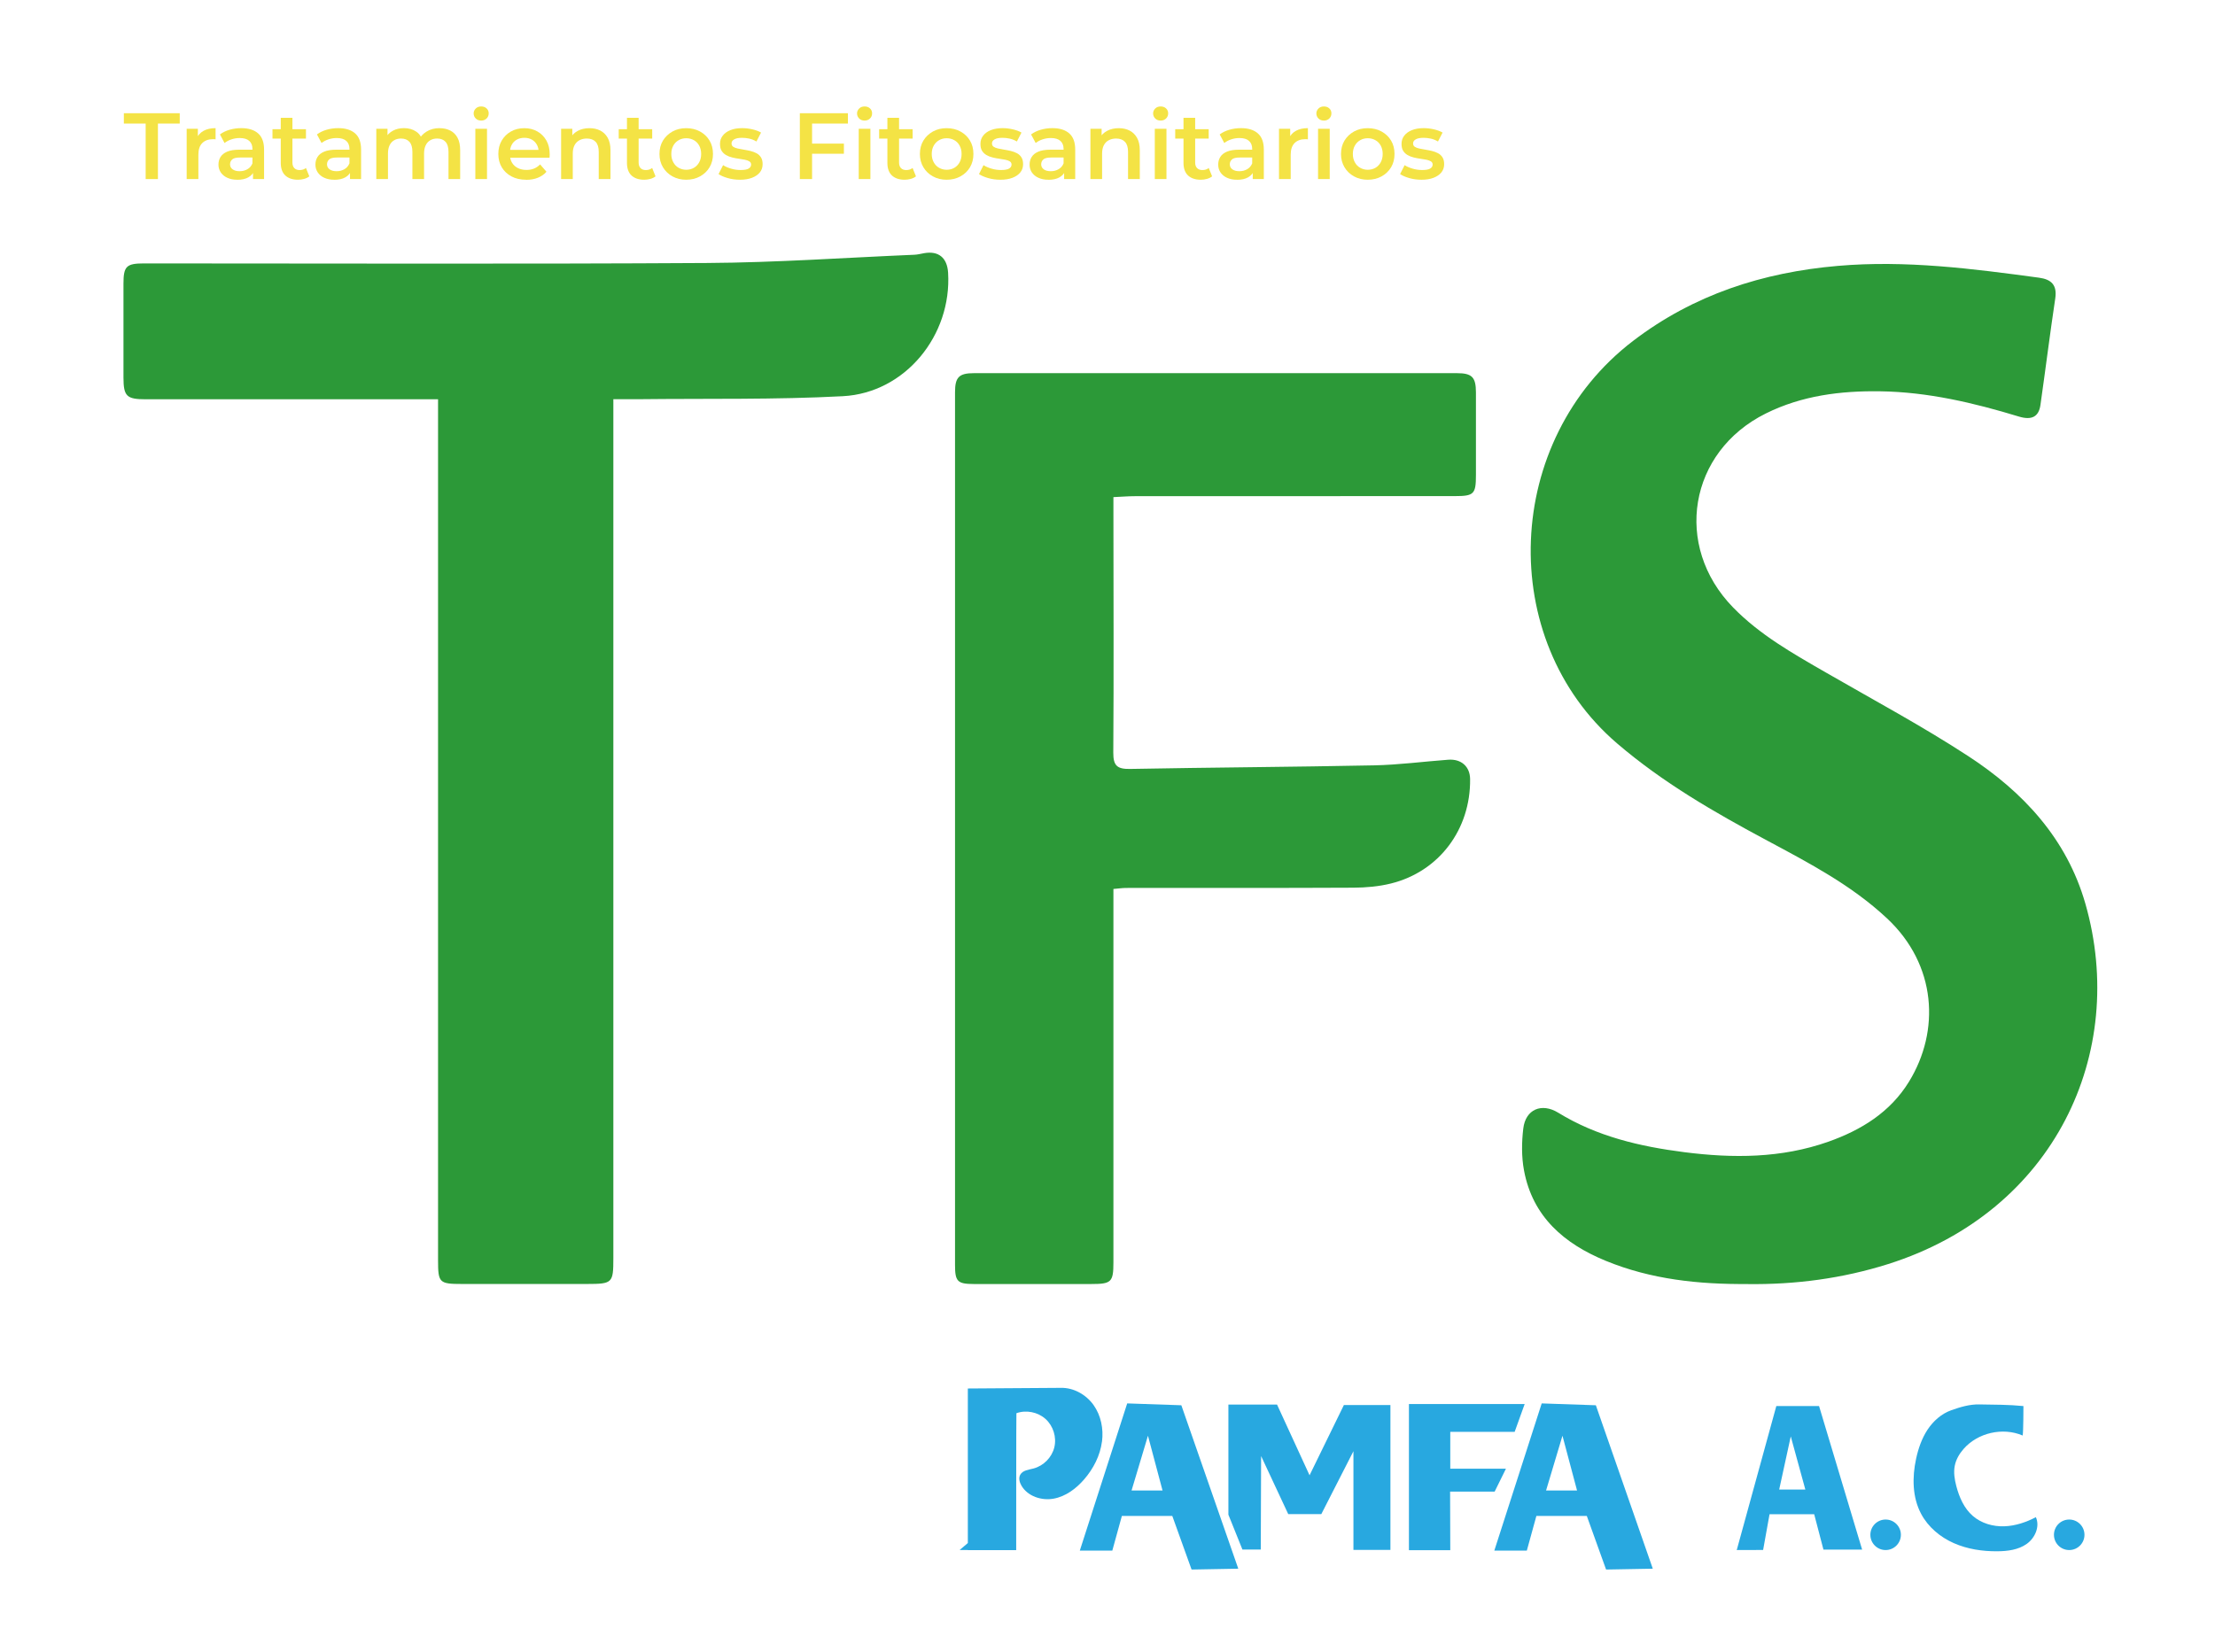
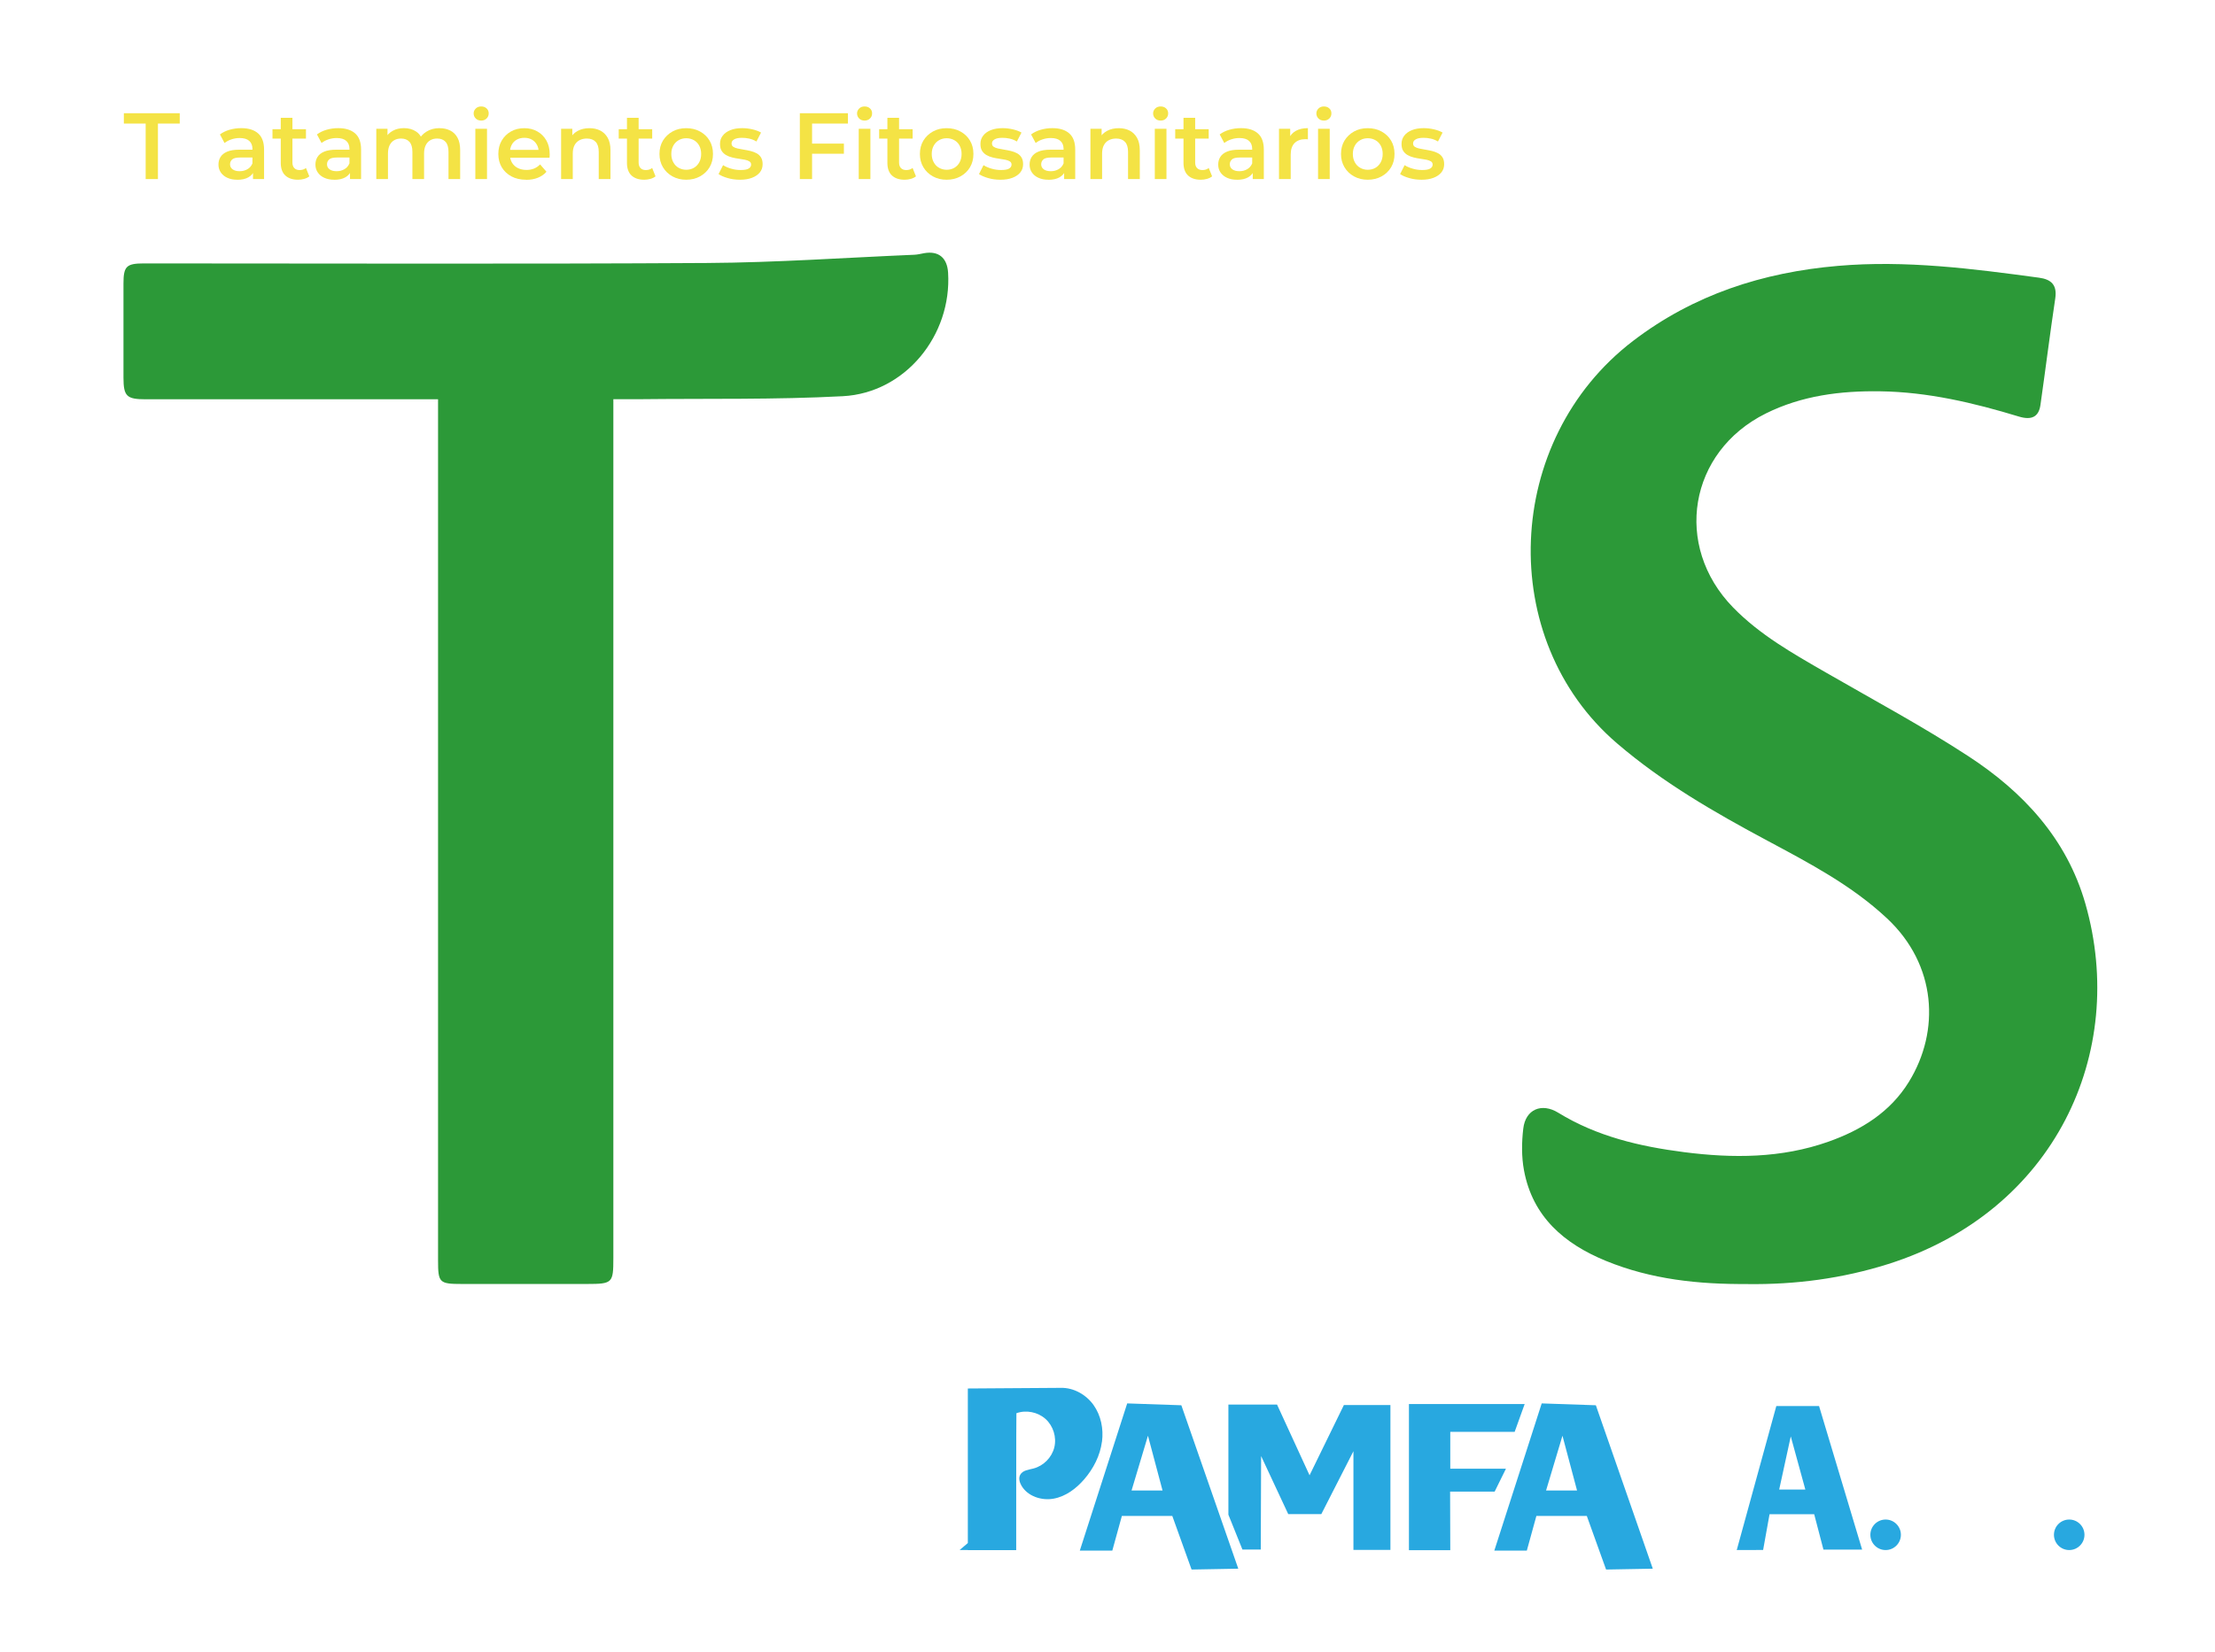
<svg xmlns="http://www.w3.org/2000/svg" id="Capa_1" data-name="Capa 1" viewBox="0 0 524 391">
  <defs>
    <style>
      .cls-1 {
        fill: #2c9938;
      }

      .cls-2 {
        fill: #28a8e0;
      }

      .cls-3 {
        fill: #f4e345;
      }
    </style>
  </defs>
  <g>
    <circle class="cls-2" cx="446.08" cy="363.17" r="3.61" />
    <circle class="cls-2" cx="489.51" cy="363.17" r="3.61" />
    <path class="cls-2" d="M260.69,341.12c-.43,3.3-2.02,6.4-4.2,8.92-1.9,2.2-4.37,4.06-7.24,4.58-2.86.52-6.13-.56-7.6-3.07-.47-.8-.74-1.83-.27-2.63.59-1.02,1.98-1.14,3.12-1.44,2.38-.63,4.34-2.62,4.92-5.01.58-2.39-.25-5.06-2.08-6.71-1.83-1.64-4.57-2.19-6.89-1.36-.05.01-.05,32.4-.05,32.4h-11.44v-.03h-1.94l1.94-1.65v-36.57l22-.15c3.03-.07,5.97,1.59,7.74,4.06,1.76,2.47,2.39,5.65,2,8.66Z" />
    <path class="cls-2" d="M279.45,332.52l-12.79-.44-11.21,34.83h7.69l2.26-8.2h11.93l4.56,12.68,11.05-.2-13.47-38.67ZM267.69,352.69l3.88-12.96,3.45,12.96h-7.33Z" />
    <path class="cls-2" d="M377.51,332.52l-12.79-.44-11.21,34.83h7.69l2.26-8.2h11.93l4.56,12.68,11.05-.2-13.47-38.67ZM365.75,352.69l3.88-12.96,3.45,12.96h-7.33Z" />
    <polygon class="cls-2" points="298.26 366.66 293.92 366.66 290.6 358.41 290.6 332.36 302.11 332.36 309.8 349.09 317.92 332.47 328.93 332.47 328.93 366.75 320.18 366.75 320.18 343.39 312.58 358.28 304.76 358.28 298.34 344.54 298.26 366.66" />
    <polygon class="cls-2" points="343.09 366.81 333.31 366.81 333.31 332.23 360.69 332.23 358.32 338.81 343.09 338.81 343.09 347.53 356.26 347.53 353.59 352.95 343.05 352.95 343.09 366.81" />
    <path class="cls-2" d="M430.32,332.71h-10.1l-9.36,34.07,6.24-.02,1.52-8.46h10.56l2.19,8.37h9.15l-10.19-33.97ZM420.9,352.47l2.74-12.58,3.45,12.58h-6.19Z" />
-     <path class="cls-2" d="M478.68,332.71s0,6.09-.18,6.97c-4.71-2.02-10.65-.66-14.01,3.21-.98,1.13-1.76,2.46-2.05,3.93-.32,1.59-.05,3.24.36,4.81.69,2.65,1.84,5.29,3.91,7.08,2.02,1.75,4.77,2.54,7.44,2.45,2.67-.09,5.27-1,7.47-2.16,1.01,2.2-.19,4.93-2.17,6.33-1.98,1.4-4.51,1.72-6.93,1.74-3.52.03-7.08-.5-10.3-1.92s-6.07-3.8-7.73-6.91c-2.11-3.94-2.15-8.7-1.2-13.07.52-2.41,1.34-4.79,2.69-6.85,1.36-2.06,3.29-3.79,5.62-4.62,2.14-.76,4.33-1.42,6.6-1.38,3.43.06,7,.04,10.48.39Z" />
  </g>
  <g>
    <path class="cls-3" d="M34.46,42.37v-13.13h-5.16v-2.45h13.22v2.45h-5.16v13.13h-2.89Z" />
-     <path class="cls-3" d="M44.16,42.37v-11.89h2.65v3.27l-.31-.96c.34-.8.9-1.41,1.67-1.84.77-.42,1.71-.63,2.83-.63v2.65c-.1-.01-.21-.03-.31-.03-.1,0-.2-.01-.29-.01-1.07,0-1.91.3-2.54.91-.62.61-.93,1.54-.93,2.78v5.74h-2.76Z" />
    <path class="cls-3" d="M56.12,42.53c-.89,0-1.67-.15-2.34-.46-.67-.3-1.18-.73-1.55-1.27-.36-.54-.55-1.15-.55-1.84s.16-1.27.48-1.8.84-.96,1.57-1.27,1.69-.47,2.89-.47h3.45v1.85h-3.25c-.93,0-1.57.15-1.9.46-.33.3-.5.69-.5,1.15,0,.49.2.88.6,1.18.4.3.96.45,1.67.45s1.29-.16,1.84-.47.94-.77,1.19-1.38l.45,1.67c-.27.7-.74,1.24-1.42,1.63-.68.39-1.56.58-2.63.58ZM59.85,42.37v-2.43l-.13-.49v-4.21c0-.82-.25-1.45-.75-1.9-.5-.45-1.25-.68-2.26-.68-.65,0-1.3.1-1.94.31-.64.21-1.19.5-1.65.87l-1.09-2.03c.65-.49,1.42-.86,2.29-1.11.88-.25,1.79-.38,2.74-.38,1.74,0,3.07.42,4.01,1.25s1.4,2.11,1.4,3.83v6.97h-2.63Z" />
    <path class="cls-3" d="M64.46,32.8v-2.23h7.92v2.23h-7.92ZM70.52,42.53c-1.31,0-2.31-.34-3.03-1.01-.71-.67-1.07-1.67-1.07-2.97v-10.68h2.76v10.59c0,.56.15,1,.44,1.31.3.31.71.47,1.25.47.61,0,1.11-.16,1.51-.49l.8,1.98c-.34.27-.75.47-1.22.6s-.96.2-1.45.2Z" />
    <path class="cls-3" d="M79.06,42.53c-.89,0-1.67-.15-2.34-.46-.67-.3-1.18-.73-1.55-1.27-.36-.54-.55-1.15-.55-1.84s.16-1.27.48-1.8.84-.96,1.57-1.27,1.69-.47,2.89-.47h3.45v1.85h-3.25c-.93,0-1.57.15-1.9.46-.33.3-.5.69-.5,1.15,0,.49.2.88.6,1.18.4.3.96.45,1.67.45s1.29-.16,1.84-.47.94-.77,1.19-1.38l.45,1.67c-.27.7-.74,1.24-1.42,1.63-.68.39-1.56.58-2.63.58ZM82.8,42.37v-2.43l-.13-.49v-4.21c0-.82-.25-1.45-.75-1.9-.5-.45-1.25-.68-2.26-.68-.65,0-1.3.1-1.94.31-.64.21-1.19.5-1.65.87l-1.09-2.03c.65-.49,1.42-.86,2.29-1.11.88-.25,1.79-.38,2.74-.38,1.74,0,3.07.42,4.01,1.25s1.4,2.11,1.4,3.83v6.97h-2.63Z" />
    <path class="cls-3" d="M103.99,30.33c.95,0,1.79.19,2.53.56.73.37,1.31.94,1.72,1.71.42.77.62,1.76.62,2.96v6.81h-2.76v-6.45c0-1.05-.23-1.84-.7-2.36-.47-.52-1.13-.78-1.99-.78-.61,0-1.15.13-1.61.4-.47.27-.83.66-1.09,1.19s-.39,1.18-.39,1.97v6.03h-2.76v-6.45c0-1.05-.23-1.84-.7-2.36-.47-.52-1.13-.78-1.99-.78-.61,0-1.15.13-1.61.4-.47.27-.83.66-1.09,1.19s-.39,1.18-.39,1.97v6.03h-2.76v-11.89h2.65v3.18l-.49-.96c.4-.76.98-1.34,1.75-1.76.76-.42,1.64-.62,2.64-.62,1.11,0,2.08.27,2.89.82.82.55,1.36,1.4,1.62,2.54l-1.07-.4c.37-.88,1-1.59,1.89-2.14.89-.55,1.92-.82,3.09-.82Z" />
    <path class="cls-3" d="M113.83,28.53c-.52,0-.95-.16-1.28-.49-.33-.33-.5-.73-.5-1.2,0-.45.17-.83.5-1.16.33-.33.76-.49,1.28-.49s.95.15,1.28.46c.33.3.5.69.5,1.17s-.16.88-.49,1.21c-.33.33-.76.5-1.29.5ZM112.45,42.37v-11.89h2.76v11.89h-2.76Z" />
    <path class="cls-3" d="M124.45,42.53c-1.32,0-2.47-.26-3.46-.79-.99-.53-1.75-1.25-2.29-2.16-.54-.91-.81-1.96-.81-3.15s.26-2.24.79-3.15c.53-.91,1.25-1.63,2.18-2.16.93-.53,1.98-.79,3.17-.79s2.19.26,3.09.77c.9.51,1.62,1.23,2.14,2.15.52.92.78,2.01.78,3.27,0,.1,0,.23-.01.39,0,.16-.02.29-.03.41h-9.9v-1.85h8.44l-1.11.58c.01-.67-.12-1.26-.41-1.79-.29-.53-.69-.93-1.19-1.22-.5-.29-1.1-.43-1.78-.43s-1.26.14-1.79.43c-.53.29-.93.7-1.21,1.24-.28.53-.42,1.15-.42,1.85v.45c0,.71.16,1.34.48,1.89.32.55.78.98,1.37,1.28.59.3,1.28.46,2.07.46.67,0,1.27-.11,1.8-.33s1.01-.55,1.42-.98l1.51,1.74c-.55.62-1.23,1.1-2.04,1.42-.81.33-1.73.49-2.77.49Z" />
    <path class="cls-3" d="M139.45,30.33c.96,0,1.81.19,2.55.56.73.37,1.32.94,1.76,1.71.44.77.66,1.76.66,2.96v6.81h-2.78v-6.45c0-1.05-.24-1.84-.73-2.36-.49-.52-1.19-.78-2.09-.78-.65,0-1.23.13-1.74.4-.5.27-.89.66-1.17,1.19-.28.53-.41,1.19-.41,1.99v6.01h-2.76v-11.89h2.65v3.23l-.47-1c.4-.76,1-1.34,1.79-1.76.79-.42,1.71-.62,2.75-.62Z" />
    <path class="cls-3" d="M146.37,32.8v-2.23h7.92v2.23h-7.92ZM152.42,42.53c-1.31,0-2.31-.34-3.03-1.01-.71-.67-1.07-1.67-1.07-2.97v-10.68h2.76v10.59c0,.56.15,1,.44,1.31.3.31.71.47,1.25.47.61,0,1.11-.16,1.51-.49l.8,1.98c-.34.27-.75.47-1.22.6s-.96.2-1.45.2Z" />
    <path class="cls-3" d="M162.33,42.53c-1.2,0-2.28-.26-3.24-.79-.96-.53-1.71-1.25-2.26-2.17-.55-.92-.82-1.97-.82-3.14s.27-2.26.82-3.16c.55-.9,1.3-1.62,2.25-2.15.95-.53,2.03-.79,3.25-.79s2.33.26,3.28.79c.96.53,1.71,1.24,2.25,2.15.54.91.81,1.96.81,3.16s-.27,2.24-.81,3.15c-.54.91-1.3,1.63-2.26,2.16-.96.53-2.06.79-3.27.79ZM162.33,40.17c.68,0,1.29-.15,1.82-.46s.95-.74,1.26-1.31.46-1.23.46-1.97-.15-1.41-.46-1.97c-.3-.56-.72-.99-1.26-1.29-.53-.3-1.14-.46-1.8-.46s-1.27.15-1.8.46c-.53.3-.96.73-1.27,1.29-.31.56-.47,1.21-.47,1.97s.16,1.4.47,1.97.73,1.01,1.27,1.31,1.13.46,1.78.46Z" />
    <path class="cls-3" d="M175.04,42.53c-1.01,0-1.97-.13-2.87-.39-.91-.26-1.63-.57-2.18-.95l1.07-2.11c.53.34,1.17.62,1.91.83.74.22,1.49.32,2.25.32.86,0,1.49-.11,1.88-.34.39-.23.59-.55.59-.95,0-.33-.13-.57-.4-.75-.27-.17-.62-.3-1.05-.39-.43-.09-.91-.17-1.44-.24-.53-.07-1.05-.17-1.58-.3-.53-.13-1.01-.31-1.44-.56-.43-.25-.78-.57-1.05-.99-.27-.42-.4-.97-.4-1.67,0-.74.21-1.39.65-1.95.43-.56,1.04-.99,1.81-1.3s1.7-.47,2.77-.47c.79,0,1.59.09,2.42.28.82.19,1.51.44,2.06.77l-1.09,2.11c-.55-.33-1.11-.55-1.69-.68-.58-.13-1.15-.19-1.71-.19-.83,0-1.45.12-1.87.37-.42.25-.62.56-.62.95,0,.36.13.62.4.8.27.18.62.32,1.05.41.43.1.91.19,1.44.27.53.08,1.05.19,1.57.31.52.13,1,.3,1.43.53.44.23.79.55,1.06.97.27.42.4.96.4,1.63,0,.76-.22,1.41-.66,1.95-.44.54-1.05.96-1.85,1.27-.79.3-1.75.46-2.86.46Z" />
    <path class="cls-3" d="M192.11,42.37h-2.89v-15.58h11.37v2.45h-8.48v13.13ZM191.89,33.98h7.75v2.4h-7.75v-2.4Z" />
    <path class="cls-3" d="M204.53,28.53c-.52,0-.95-.16-1.28-.49-.33-.33-.5-.73-.5-1.2,0-.45.17-.83.5-1.16.33-.33.76-.49,1.28-.49s.95.15,1.28.46c.33.3.5.69.5,1.17s-.16.88-.49,1.21c-.33.33-.76.5-1.29.5ZM203.15,42.37v-11.89h2.76v11.89h-2.76Z" />
    <path class="cls-3" d="M207.98,32.8v-2.23h7.92v2.23h-7.92ZM214.03,42.53c-1.31,0-2.31-.34-3.03-1.01-.71-.67-1.07-1.67-1.07-2.97v-10.68h2.76v10.59c0,.56.15,1,.44,1.31.3.31.71.47,1.25.47.61,0,1.11-.16,1.51-.49l.8,1.98c-.34.27-.75.47-1.22.6-.47.13-.96.2-1.45.2Z" />
    <path class="cls-3" d="M223.94,42.53c-1.2,0-2.28-.26-3.24-.79-.96-.53-1.71-1.25-2.26-2.17-.55-.92-.82-1.97-.82-3.14s.27-2.26.82-3.16c.55-.9,1.3-1.62,2.25-2.15.95-.53,2.03-.79,3.25-.79s2.33.26,3.28.79c.96.53,1.71,1.24,2.25,2.15.54.91.81,1.96.81,3.16s-.27,2.24-.81,3.15c-.54.91-1.29,1.63-2.26,2.16-.96.53-2.06.79-3.27.79ZM223.94,40.17c.68,0,1.29-.15,1.82-.46s.95-.74,1.26-1.31.46-1.23.46-1.97-.15-1.41-.46-1.97c-.3-.56-.72-.99-1.26-1.29-.53-.3-1.14-.46-1.8-.46s-1.27.15-1.8.46c-.53.3-.96.73-1.27,1.29-.31.56-.47,1.21-.47,1.97s.16,1.4.47,1.97c.31.57.73,1.01,1.27,1.31s1.13.46,1.78.46Z" />
    <path class="cls-3" d="M236.65,42.53c-1.01,0-1.97-.13-2.87-.39-.9-.26-1.63-.57-2.18-.95l1.07-2.11c.53.34,1.17.62,1.91.83.74.22,1.49.32,2.25.32.86,0,1.49-.11,1.88-.34s.59-.55.59-.95c0-.33-.13-.57-.4-.75-.27-.17-.62-.3-1.05-.39s-.91-.17-1.44-.24c-.53-.07-1.05-.17-1.58-.3-.53-.13-1.01-.31-1.44-.56-.43-.25-.78-.57-1.05-.99-.27-.42-.4-.97-.4-1.67,0-.74.22-1.39.65-1.95.43-.56,1.03-.99,1.81-1.3.78-.31,1.7-.47,2.77-.47.79,0,1.59.09,2.42.28.82.19,1.51.44,2.06.77l-1.09,2.11c-.55-.33-1.11-.55-1.69-.68-.58-.13-1.15-.19-1.71-.19-.83,0-1.45.12-1.87.37-.42.25-.62.56-.62.95,0,.36.13.62.4.8s.62.32,1.05.41c.43.1.91.19,1.44.27.53.08,1.05.19,1.57.31.52.13,1,.3,1.44.53.44.23.79.55,1.06.97.27.42.4.96.4,1.63,0,.76-.22,1.41-.66,1.95-.44.54-1.05.96-1.85,1.27-.79.3-1.75.46-2.86.46Z" />
    <path class="cls-3" d="M248,42.53c-.89,0-1.67-.15-2.34-.46-.67-.3-1.18-.73-1.55-1.27-.36-.54-.54-1.15-.54-1.84s.16-1.27.48-1.8c.32-.53.84-.96,1.57-1.27s1.69-.47,2.89-.47h3.45v1.85h-3.25c-.93,0-1.57.15-1.9.46s-.5.69-.5,1.15c0,.49.2.88.6,1.18.4.3.96.45,1.67.45s1.29-.16,1.84-.47c.54-.31.94-.77,1.19-1.38l.45,1.67c-.27.7-.74,1.24-1.42,1.63-.68.39-1.56.58-2.63.58ZM251.74,42.37v-2.43l-.13-.49v-4.21c0-.82-.25-1.45-.75-1.9-.5-.45-1.25-.68-2.26-.68-.65,0-1.3.1-1.94.31-.64.21-1.19.5-1.65.87l-1.09-2.03c.65-.49,1.42-.86,2.29-1.11.88-.25,1.79-.38,2.74-.38,1.74,0,3.07.42,4.01,1.25s1.4,2.11,1.4,3.83v6.97h-2.63Z" />
    <path class="cls-3" d="M264.67,30.33c.96,0,1.81.19,2.55.56.73.37,1.32.94,1.76,1.71.44.77.66,1.76.66,2.96v6.81h-2.78v-6.45c0-1.05-.24-1.84-.73-2.36-.49-.52-1.19-.78-2.09-.78-.65,0-1.23.13-1.74.4s-.89.66-1.17,1.19c-.27.53-.41,1.19-.41,1.99v6.01h-2.76v-11.89h2.65v3.23l-.47-1c.4-.76,1-1.34,1.79-1.76.79-.42,1.71-.62,2.75-.62Z" />
    <path class="cls-3" d="M274.57,28.53c-.52,0-.95-.16-1.28-.49-.33-.33-.5-.73-.5-1.2,0-.45.17-.83.5-1.16.33-.33.76-.49,1.28-.49s.95.15,1.28.46c.33.3.5.69.5,1.17s-.16.88-.49,1.21c-.33.33-.76.5-1.29.5ZM273.19,42.37v-11.89h2.76v11.89h-2.76Z" />
    <path class="cls-3" d="M278.02,32.8v-2.23h7.92v2.23h-7.92ZM284.08,42.53c-1.31,0-2.31-.34-3.03-1.01-.71-.67-1.07-1.67-1.07-2.97v-10.68h2.76v10.59c0,.56.15,1,.45,1.31.3.31.71.47,1.25.47.61,0,1.11-.16,1.51-.49l.8,1.98c-.34.27-.75.47-1.22.6-.48.13-.96.2-1.45.2Z" />
    <path class="cls-3" d="M292.62,42.53c-.89,0-1.67-.15-2.34-.46-.67-.3-1.18-.73-1.55-1.27-.36-.54-.54-1.15-.54-1.84s.16-1.27.48-1.8c.32-.53.84-.96,1.57-1.27s1.69-.47,2.89-.47h3.45v1.85h-3.25c-.93,0-1.57.15-1.9.46s-.5.69-.5,1.15c0,.49.2.88.6,1.18.4.3.96.45,1.67.45s1.29-.16,1.84-.47c.54-.31.94-.77,1.19-1.38l.45,1.67c-.27.7-.74,1.24-1.42,1.63-.68.39-1.56.58-2.63.58ZM296.36,42.37v-2.43l-.13-.49v-4.21c0-.82-.25-1.45-.75-1.9-.5-.45-1.25-.68-2.26-.68-.65,0-1.3.1-1.94.31-.64.21-1.19.5-1.65.87l-1.09-2.03c.65-.49,1.42-.86,2.29-1.11.88-.25,1.79-.38,2.74-.38,1.74,0,3.07.42,4.01,1.25s1.4,2.11,1.4,3.83v6.97h-2.63Z" />
    <path class="cls-3" d="M302.57,42.37v-11.89h2.65v3.27l-.31-.96c.34-.8.9-1.41,1.67-1.84.77-.42,1.71-.63,2.83-.63v2.65c-.1-.01-.21-.03-.31-.03-.1,0-.2-.01-.29-.01-1.07,0-1.91.3-2.54.91-.62.61-.93,1.54-.93,2.78v5.74h-2.76Z" />
    <path class="cls-3" d="M313.19,28.53c-.52,0-.95-.16-1.28-.49-.33-.33-.5-.73-.5-1.2,0-.45.17-.83.5-1.16.33-.33.76-.49,1.28-.49s.95.15,1.28.46c.33.3.5.69.5,1.17s-.16.88-.49,1.21c-.33.33-.76.5-1.29.5ZM311.81,42.37v-11.89h2.76v11.89h-2.76Z" />
    <path class="cls-3" d="M323.56,42.53c-1.2,0-2.28-.26-3.24-.79-.96-.53-1.71-1.25-2.26-2.17-.55-.92-.82-1.97-.82-3.14s.27-2.26.82-3.16c.55-.9,1.3-1.62,2.25-2.15.95-.53,2.03-.79,3.25-.79s2.33.26,3.28.79c.96.53,1.71,1.24,2.25,2.15.54.91.81,1.96.81,3.16s-.27,2.24-.81,3.15c-.54.91-1.3,1.63-2.26,2.16-.96.53-2.06.79-3.27.79ZM323.56,40.17c.68,0,1.29-.15,1.82-.46s.95-.74,1.26-1.31.46-1.23.46-1.97-.15-1.41-.46-1.97c-.3-.56-.72-.99-1.26-1.29-.53-.3-1.14-.46-1.8-.46s-1.27.15-1.8.46c-.53.3-.96.73-1.27,1.29-.31.56-.47,1.21-.47,1.97s.16,1.4.47,1.97.73,1.01,1.27,1.31,1.13.46,1.78.46Z" />
    <path class="cls-3" d="M336.27,42.53c-1.01,0-1.97-.13-2.87-.39-.91-.26-1.63-.57-2.18-.95l1.07-2.11c.53.34,1.17.62,1.91.83.74.22,1.49.32,2.25.32.86,0,1.49-.11,1.88-.34.39-.23.59-.55.59-.95,0-.33-.13-.57-.4-.75-.27-.17-.62-.3-1.05-.39-.43-.09-.91-.17-1.44-.24-.53-.07-1.05-.17-1.58-.3-.53-.13-1.01-.31-1.44-.56-.43-.25-.78-.57-1.05-.99-.27-.42-.4-.97-.4-1.67,0-.74.21-1.39.65-1.95.43-.56,1.04-.99,1.81-1.3s1.7-.47,2.77-.47c.79,0,1.59.09,2.42.28.82.19,1.51.44,2.06.77l-1.09,2.11c-.55-.33-1.11-.55-1.69-.68-.58-.13-1.15-.19-1.71-.19-.83,0-1.45.12-1.87.37-.42.25-.62.56-.62.95,0,.36.13.62.4.8.27.18.62.32,1.05.41.43.1.91.19,1.44.27.53.08,1.05.19,1.57.31.52.13,1,.3,1.43.53.44.23.79.55,1.06.97.27.42.4.96.4,1.63,0,.76-.22,1.41-.66,1.95-.44.54-1.05.96-1.85,1.27-.79.3-1.75.46-2.86.46Z" />
  </g>
  <path class="cls-1" d="M413.33,303.83c-11.47.09-22.76-1.09-33.46-5.49-9.81-4.03-17.3-10.41-19.34-21.4-.6-3.21-.56-6.64-.17-9.9.54-4.56,4.35-6.15,8.26-3.75,9.15,5.63,19.34,8,29.81,9.34,11.5,1.47,22.96,1.46,34.09-2.47,7.8-2.76,14.64-6.98,19.07-14.18,7.4-12.02,6.59-27.67-5.19-38.68-8.36-7.82-18.35-13.05-28.3-18.38-12.5-6.69-24.72-13.72-35.57-23.03-28.67-24.58-26.91-71.76,3.81-95.23,14.33-10.95,30.69-16.22,48.48-17.75,16.01-1.38,31.78.66,47.56,2.8,2.88.39,4.3,1.71,3.83,4.89-1.26,8.4-2.31,16.84-3.51,25.25-.4,2.77-2.07,3.63-5.08,2.72-10.71-3.26-21.56-5.82-32.81-5.98-9.36-.14-18.57,1.01-27.08,5.25-18.24,9.06-21.94,31.31-7.75,45.88,6.35,6.52,14.16,10.91,21.93,15.39,11.3,6.52,22.83,12.7,33.74,19.82,12.97,8.46,23.28,19.53,27.68,34.89,10.1,35.26-7.25,72.82-46.64,85.28-10.85,3.43-21.98,4.89-33.34,4.74Z" />
  <path class="cls-1" d="M103.64,94.48c-1.8,0-3.1,0-4.4,0-21.59,0-43.19,0-64.78,0-4.51,0-5.24-.72-5.25-5.12,0-7.42-.01-14.83,0-22.25,0-4.1.69-4.78,4.85-4.78,44.4,0,88.81.17,133.21-.1,16.36-.1,32.71-1.26,49.06-1.95.77-.03,1.53-.24,2.29-.37,3.41-.6,5.45,1.07,5.67,4.61.91,14.82-10.14,28.45-24.89,29.23-16.01.85-32.08.53-48.12.71-1.87.02-3.74,0-6.18,0,0,1.7,0,3.2,0,4.69,0,66.19,0,132.37,0,198.56,0,5.9-.2,6.1-6.22,6.11-9.86,0-19.71,0-29.57,0-5.4,0-5.68-.28-5.68-5.59,0-66.19,0-132.37,0-198.56,0-1.54,0-3.07,0-5.2Z" />
-   <path class="cls-1" d="M263.4,117.61c0,1.65,0,2.85,0,4.05.01,18.81.1,37.63-.03,56.44-.02,3.13.97,3.9,3.96,3.85,19.25-.36,38.51-.46,57.76-.85,5.85-.12,11.68-.9,17.52-1.33,3.09-.23,5.14,1.63,5.17,4.57.14,11.9-7.33,21.9-18.74,24.72-2.86.71-5.9.97-8.85.99-17.94.09-35.87.04-53.81.06-.86,0-1.71.14-2.98.24,0,1.46,0,2.75,0,4.05,0,28.11,0,56.22,0,84.33,0,4.62-.48,5.1-5.17,5.1-9.3.01-18.6.02-27.9,0-3.83-.01-4.4-.61-4.4-4.5,0-68.83,0-137.67,0-206.5,0-3.57.92-4.53,4.48-4.53,38.09-.02,76.17-.02,114.26,0,3.57,0,4.48.96,4.49,4.53.02,6.53.01,13.06,0,19.59,0,4.48-.46,4.97-4.95,4.97-25.24.01-50.49,0-75.73.02-1.53,0-3.06.13-5.08.22Z" />
</svg>